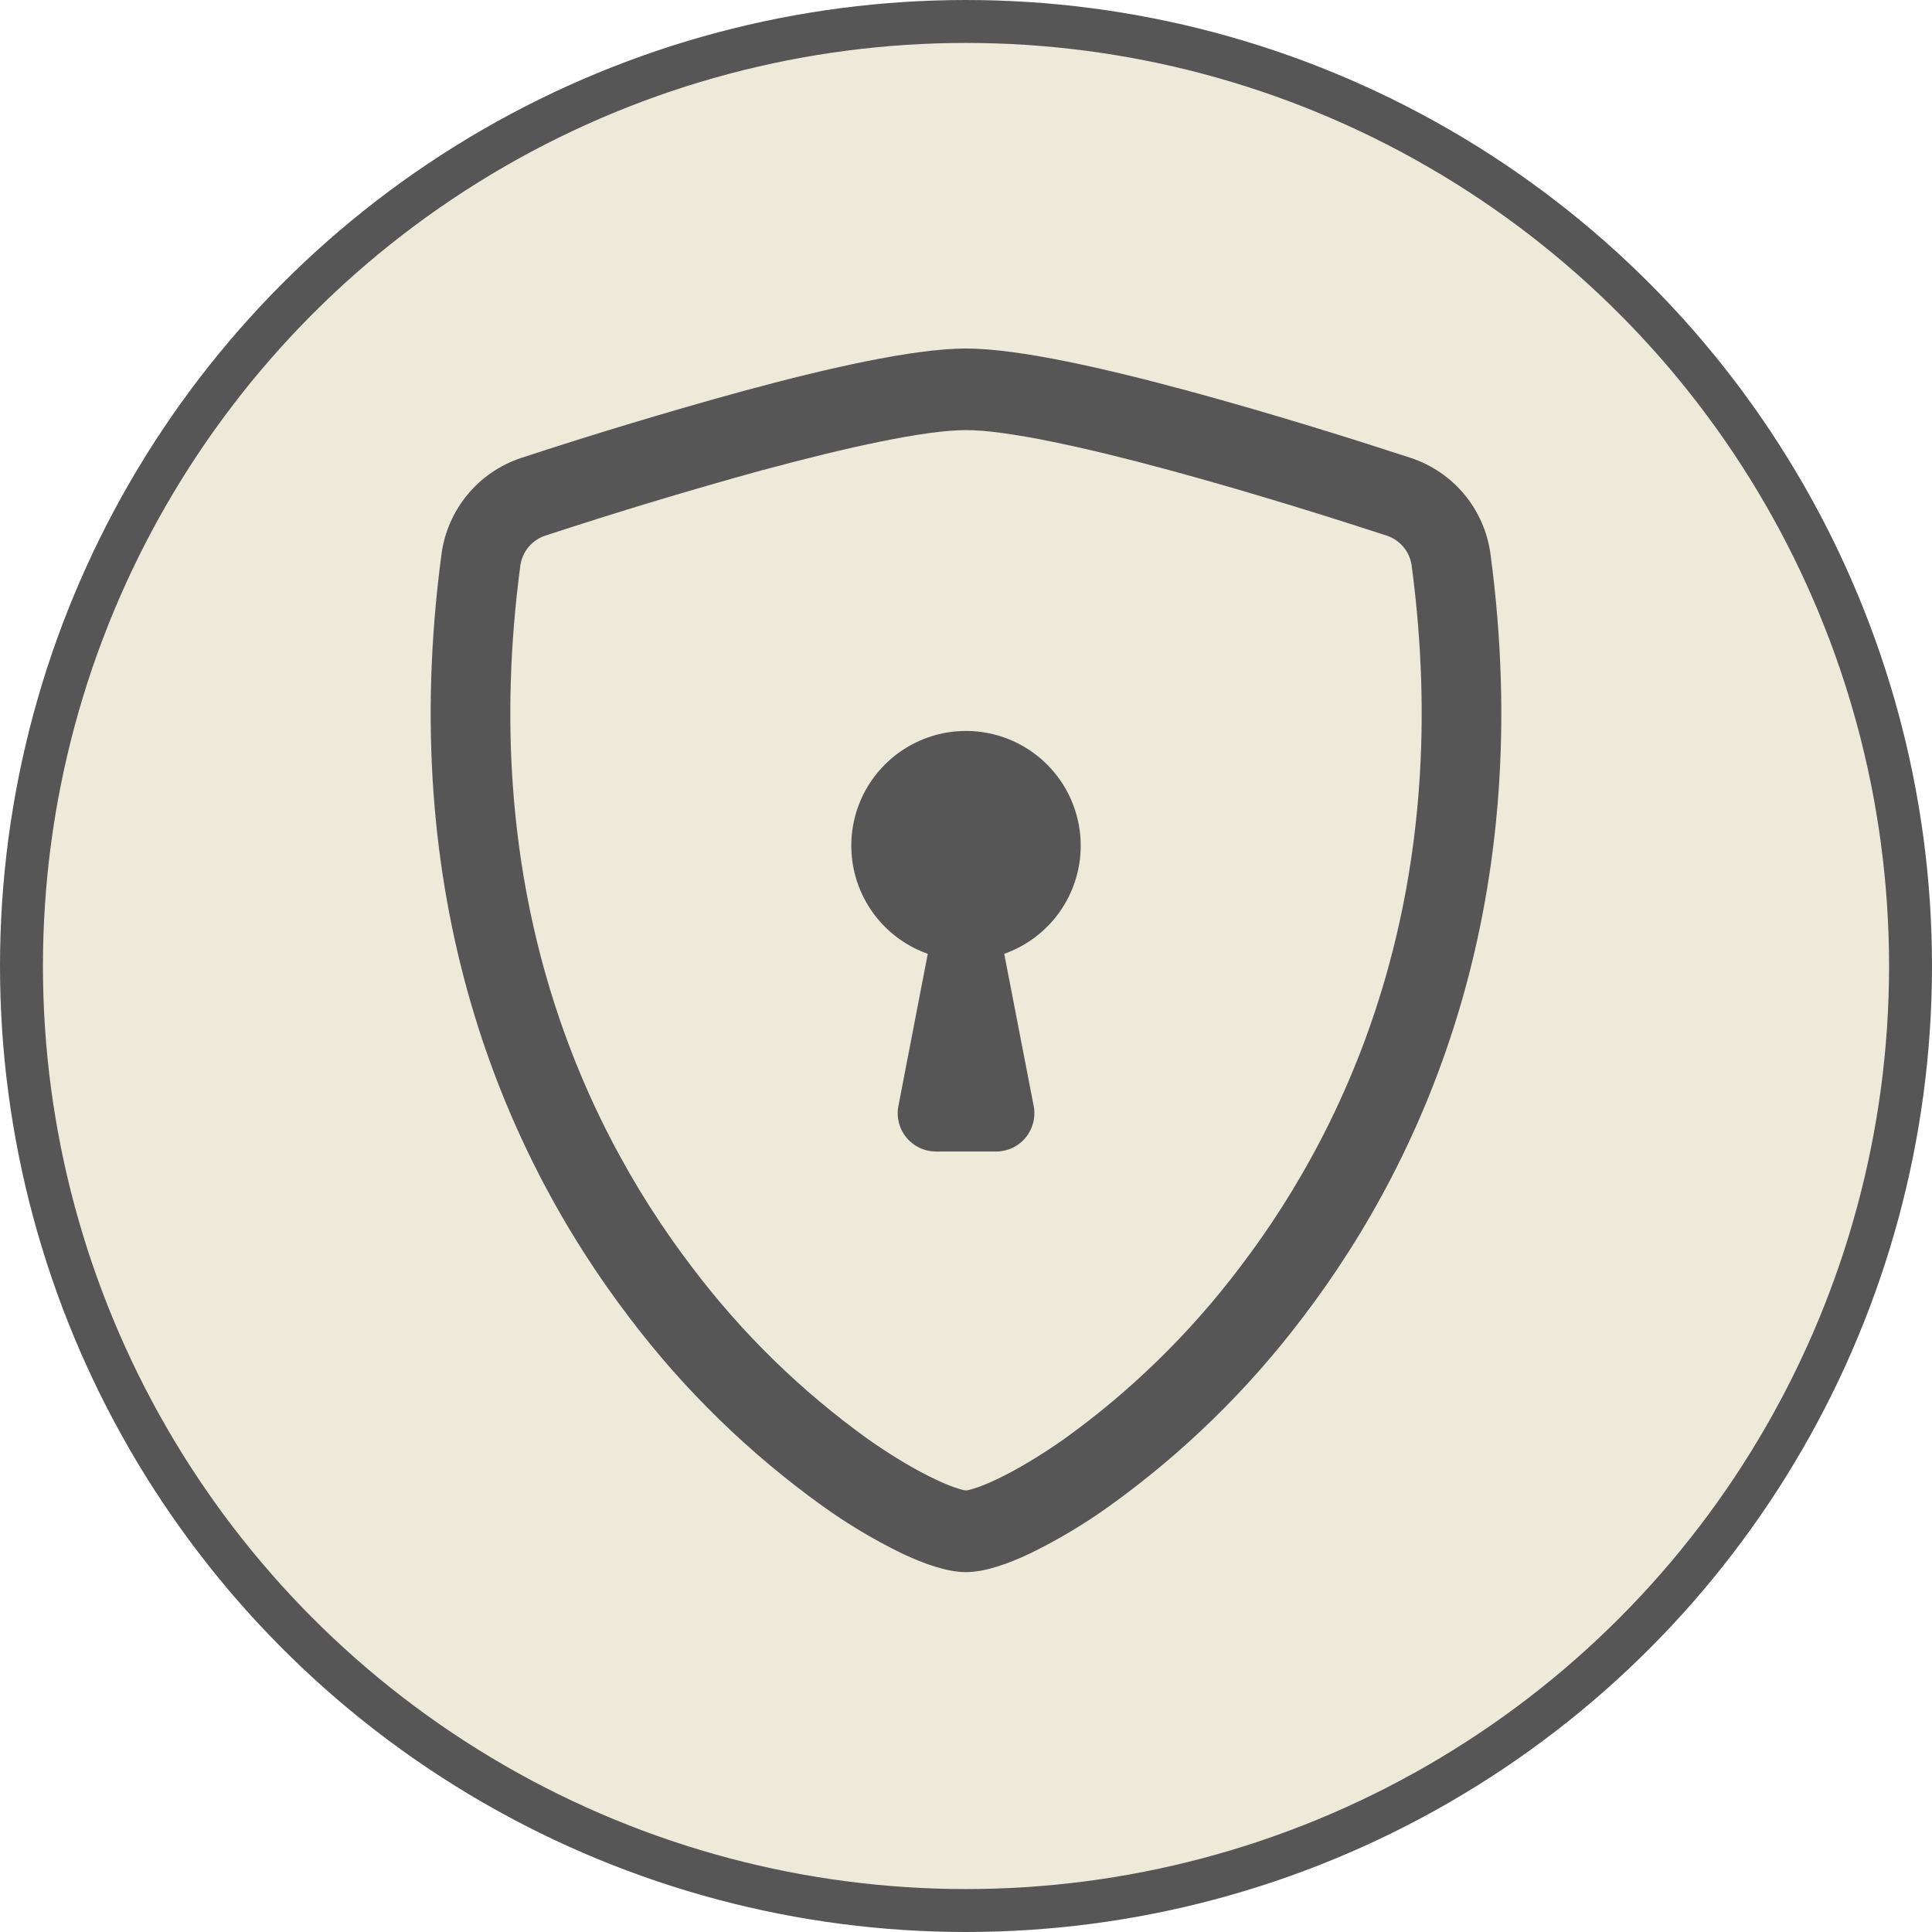
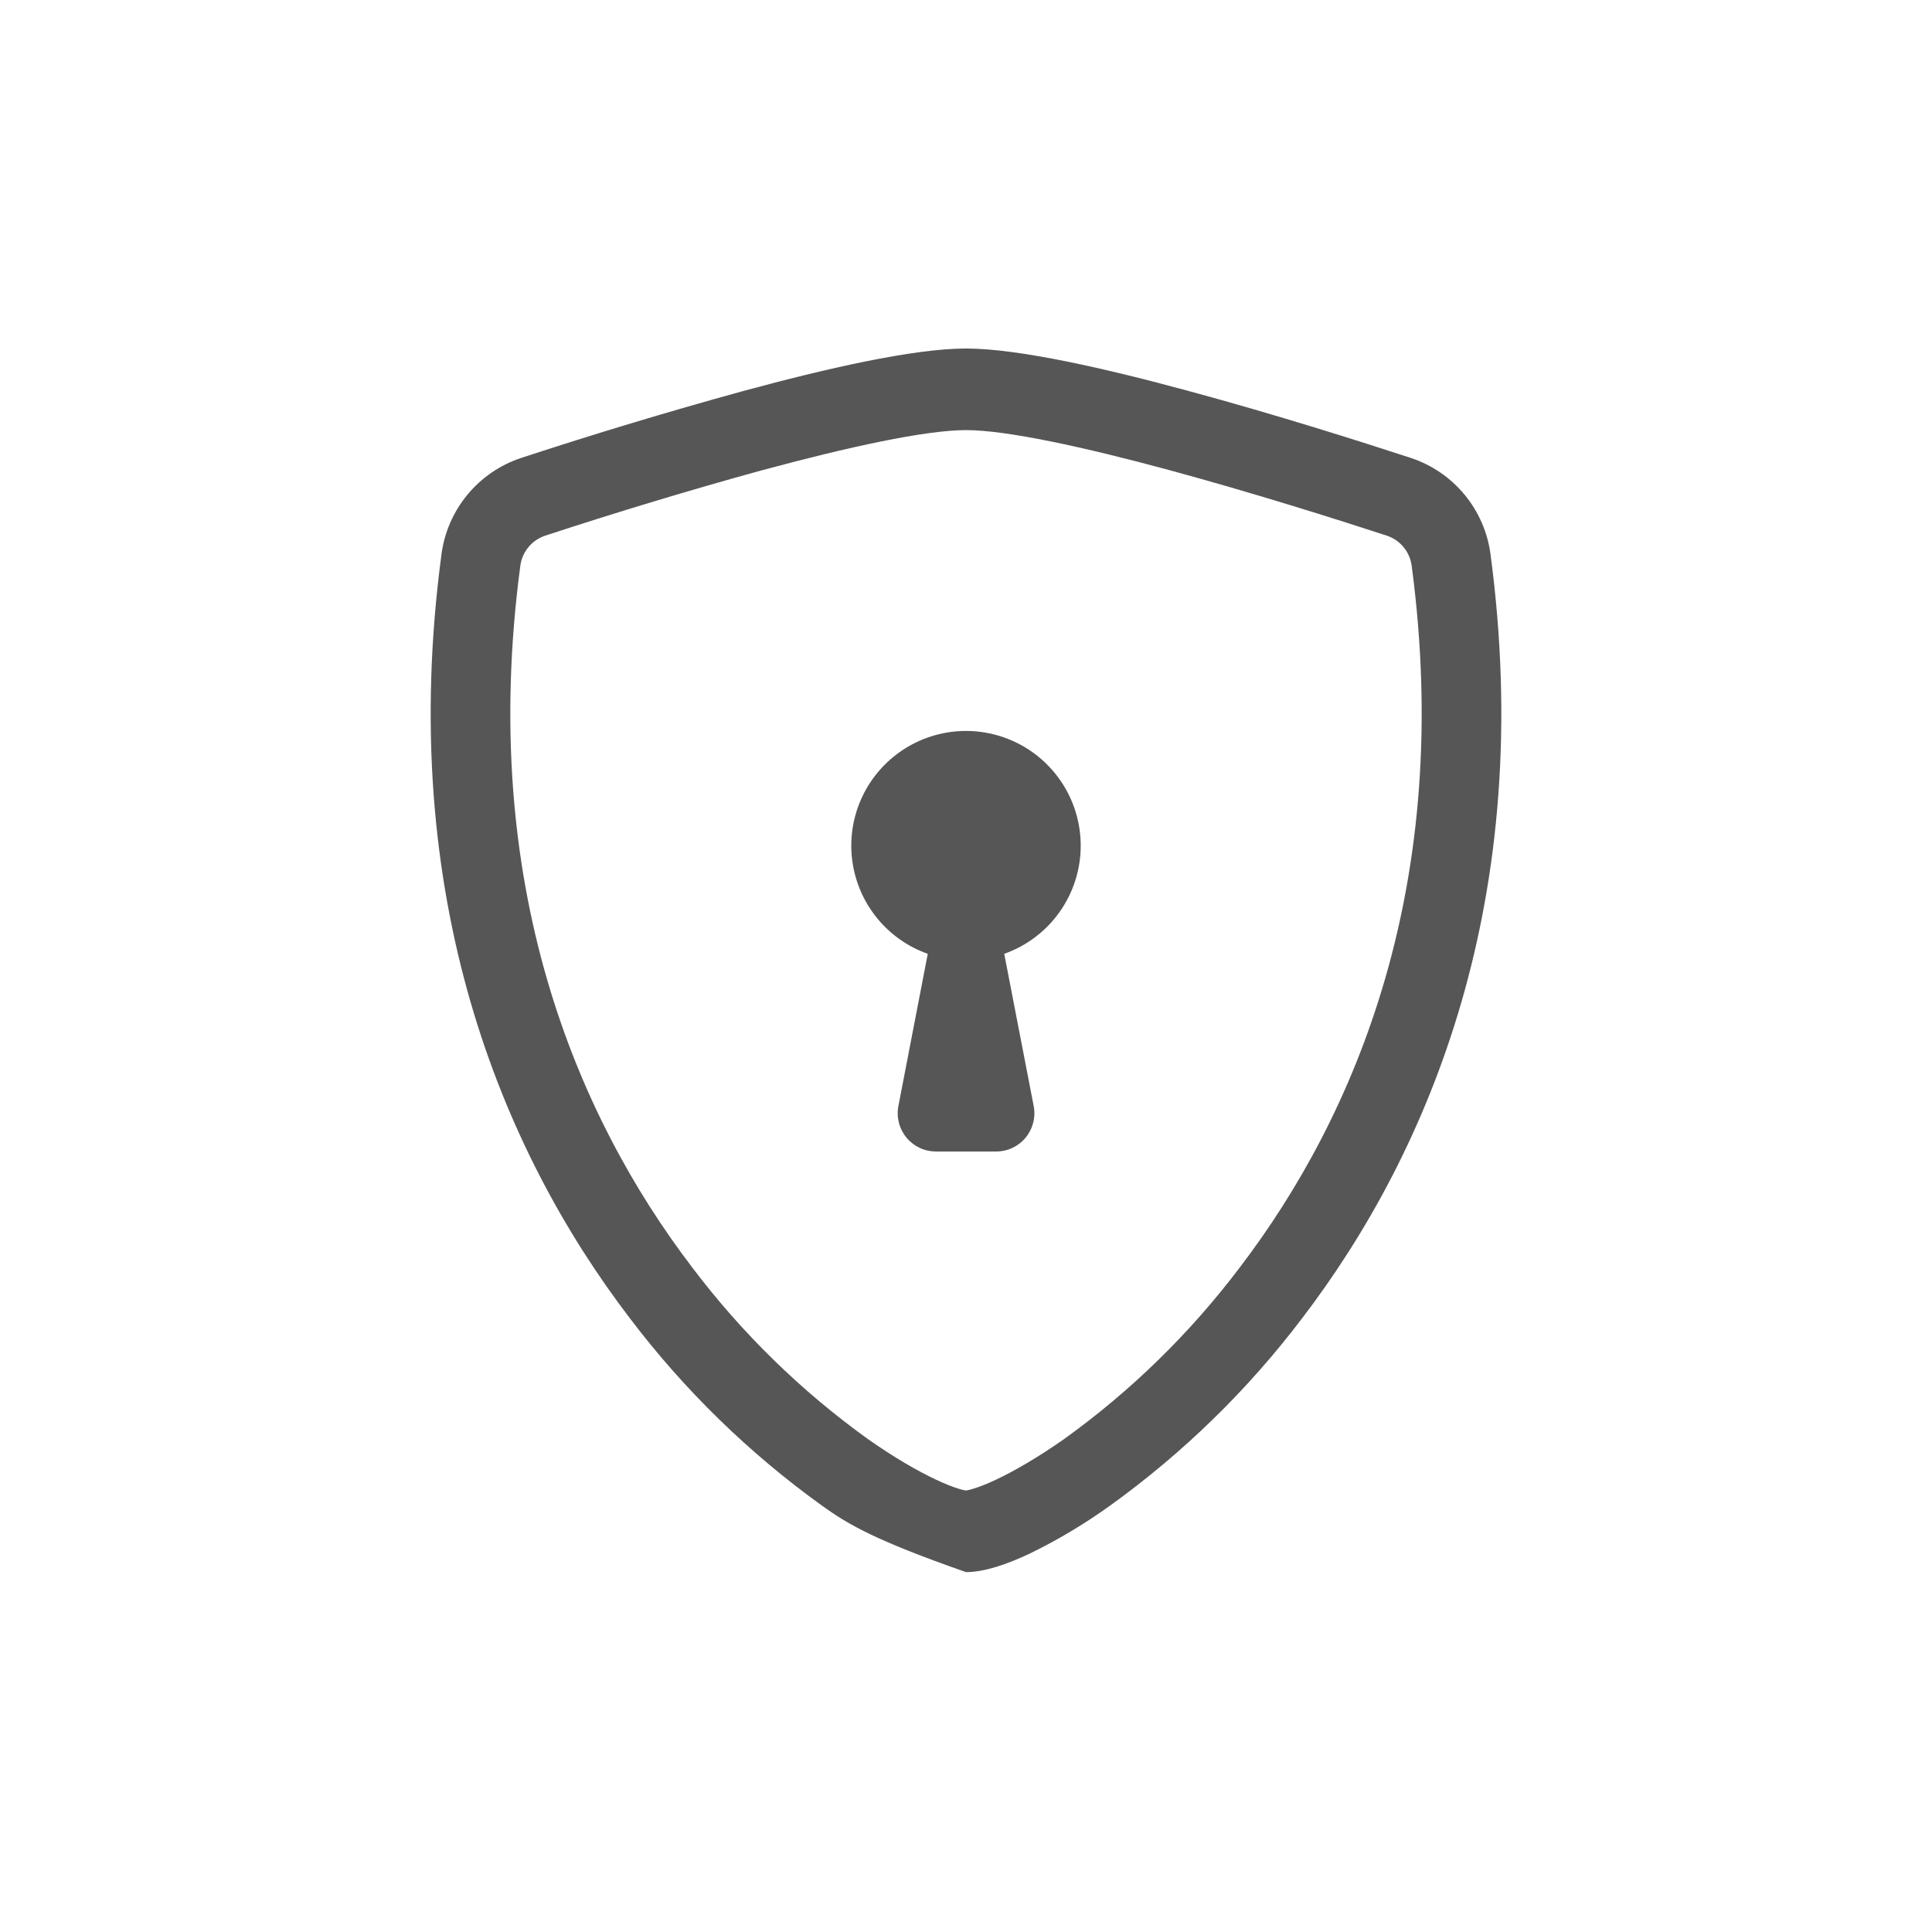
<svg xmlns="http://www.w3.org/2000/svg" width="90" height="90" viewBox="0 0 90 90" fill="none">
-   <circle cx="45" cy="45" r="44" fill="#EEEADA" stroke="#565656" stroke-width="2" />
-   <path d="M35.517 21.9C32.124 22.835 28.754 23.852 25.41 24.949C25.105 25.048 24.833 25.231 24.627 25.476C24.42 25.722 24.286 26.021 24.241 26.338C22.268 41.148 26.828 51.953 32.268 59.071C34.571 62.114 37.317 64.796 40.415 67.026C41.648 67.895 42.738 68.522 43.596 68.925C44.024 69.128 44.373 69.263 44.64 69.345C44.757 69.386 44.877 69.416 45 69.434C45.121 69.414 45.24 69.385 45.356 69.345C45.627 69.263 45.976 69.128 46.404 68.925C47.259 68.522 48.352 67.891 49.585 67.026C52.683 64.796 55.429 62.114 57.732 59.071C63.172 51.956 67.732 41.148 65.759 26.338C65.714 26.021 65.581 25.722 65.374 25.476C65.167 25.23 64.896 25.048 64.59 24.949C62.271 24.19 58.356 22.954 54.483 21.903C50.529 20.831 46.892 20.036 45 20.036C43.112 20.036 39.471 20.831 35.517 21.903V21.9ZM34.569 18.23C38.434 17.179 42.542 16.235 45 16.235C47.458 16.235 51.566 17.179 55.431 18.23C59.385 19.299 63.372 20.564 65.716 21.33C66.696 21.653 67.565 22.247 68.223 23.042C68.881 23.837 69.301 24.802 69.435 25.826C71.558 41.775 66.632 53.595 60.654 61.415C58.119 64.76 55.096 67.706 51.687 70.154C50.508 71.001 49.259 71.746 47.953 72.38C46.956 72.85 45.883 73.235 45 73.235C44.117 73.235 43.048 72.85 42.047 72.38C40.741 71.746 39.492 71.001 38.313 70.154C34.904 67.706 31.881 64.76 29.346 61.415C23.369 53.595 18.442 41.775 20.565 25.826C20.699 24.802 21.119 23.837 21.777 23.042C22.435 22.247 23.304 21.653 24.284 21.33C27.687 20.214 31.116 19.18 34.569 18.23V18.23Z" fill="#565656" />
+   <path d="M35.517 21.9C32.124 22.835 28.754 23.852 25.41 24.949C25.105 25.048 24.833 25.231 24.627 25.476C24.42 25.722 24.286 26.021 24.241 26.338C22.268 41.148 26.828 51.953 32.268 59.071C34.571 62.114 37.317 64.796 40.415 67.026C41.648 67.895 42.738 68.522 43.596 68.925C44.024 69.128 44.373 69.263 44.64 69.345C44.757 69.386 44.877 69.416 45 69.434C45.121 69.414 45.24 69.385 45.356 69.345C45.627 69.263 45.976 69.128 46.404 68.925C47.259 68.522 48.352 67.891 49.585 67.026C52.683 64.796 55.429 62.114 57.732 59.071C63.172 51.956 67.732 41.148 65.759 26.338C65.714 26.021 65.581 25.722 65.374 25.476C65.167 25.23 64.896 25.048 64.59 24.949C62.271 24.19 58.356 22.954 54.483 21.903C50.529 20.831 46.892 20.036 45 20.036C43.112 20.036 39.471 20.831 35.517 21.903V21.9ZM34.569 18.23C38.434 17.179 42.542 16.235 45 16.235C47.458 16.235 51.566 17.179 55.431 18.23C59.385 19.299 63.372 20.564 65.716 21.33C66.696 21.653 67.565 22.247 68.223 23.042C68.881 23.837 69.301 24.802 69.435 25.826C71.558 41.775 66.632 53.595 60.654 61.415C58.119 64.76 55.096 67.706 51.687 70.154C50.508 71.001 49.259 71.746 47.953 72.38C46.956 72.85 45.883 73.235 45 73.235C40.741 71.746 39.492 71.001 38.313 70.154C34.904 67.706 31.881 64.76 29.346 61.415C23.369 53.595 18.442 41.775 20.565 25.826C20.699 24.802 21.119 23.837 21.777 23.042C22.435 22.247 23.304 21.653 24.284 21.33C27.687 20.214 31.116 19.18 34.569 18.23V18.23Z" fill="#565656" />
  <path d="M50.344 39.392C50.344 40.497 50.002 41.576 49.364 42.478C48.726 43.381 47.824 44.064 46.781 44.432L48.153 51.522C48.203 51.78 48.195 52.045 48.13 52.3C48.065 52.554 47.945 52.791 47.778 52.994C47.611 53.197 47.401 53.36 47.163 53.472C46.926 53.584 46.666 53.642 46.404 53.642H43.596C43.334 53.641 43.075 53.583 42.838 53.471C42.601 53.358 42.391 53.195 42.225 52.993C42.058 52.79 41.938 52.553 41.873 52.299C41.809 52.045 41.801 51.779 41.851 51.522L43.219 44.432C42.295 44.106 41.479 43.532 40.86 42.773C40.24 42.014 39.842 41.099 39.707 40.129C39.572 39.159 39.707 38.17 40.096 37.271C40.485 36.373 41.114 35.598 41.914 35.032C42.713 34.466 43.653 34.131 44.63 34.063C45.608 33.996 46.585 34.198 47.455 34.648C48.325 35.098 49.054 35.778 49.564 36.615C50.074 37.452 50.343 38.412 50.344 39.392V39.392Z" fill="#565656" />
</svg>